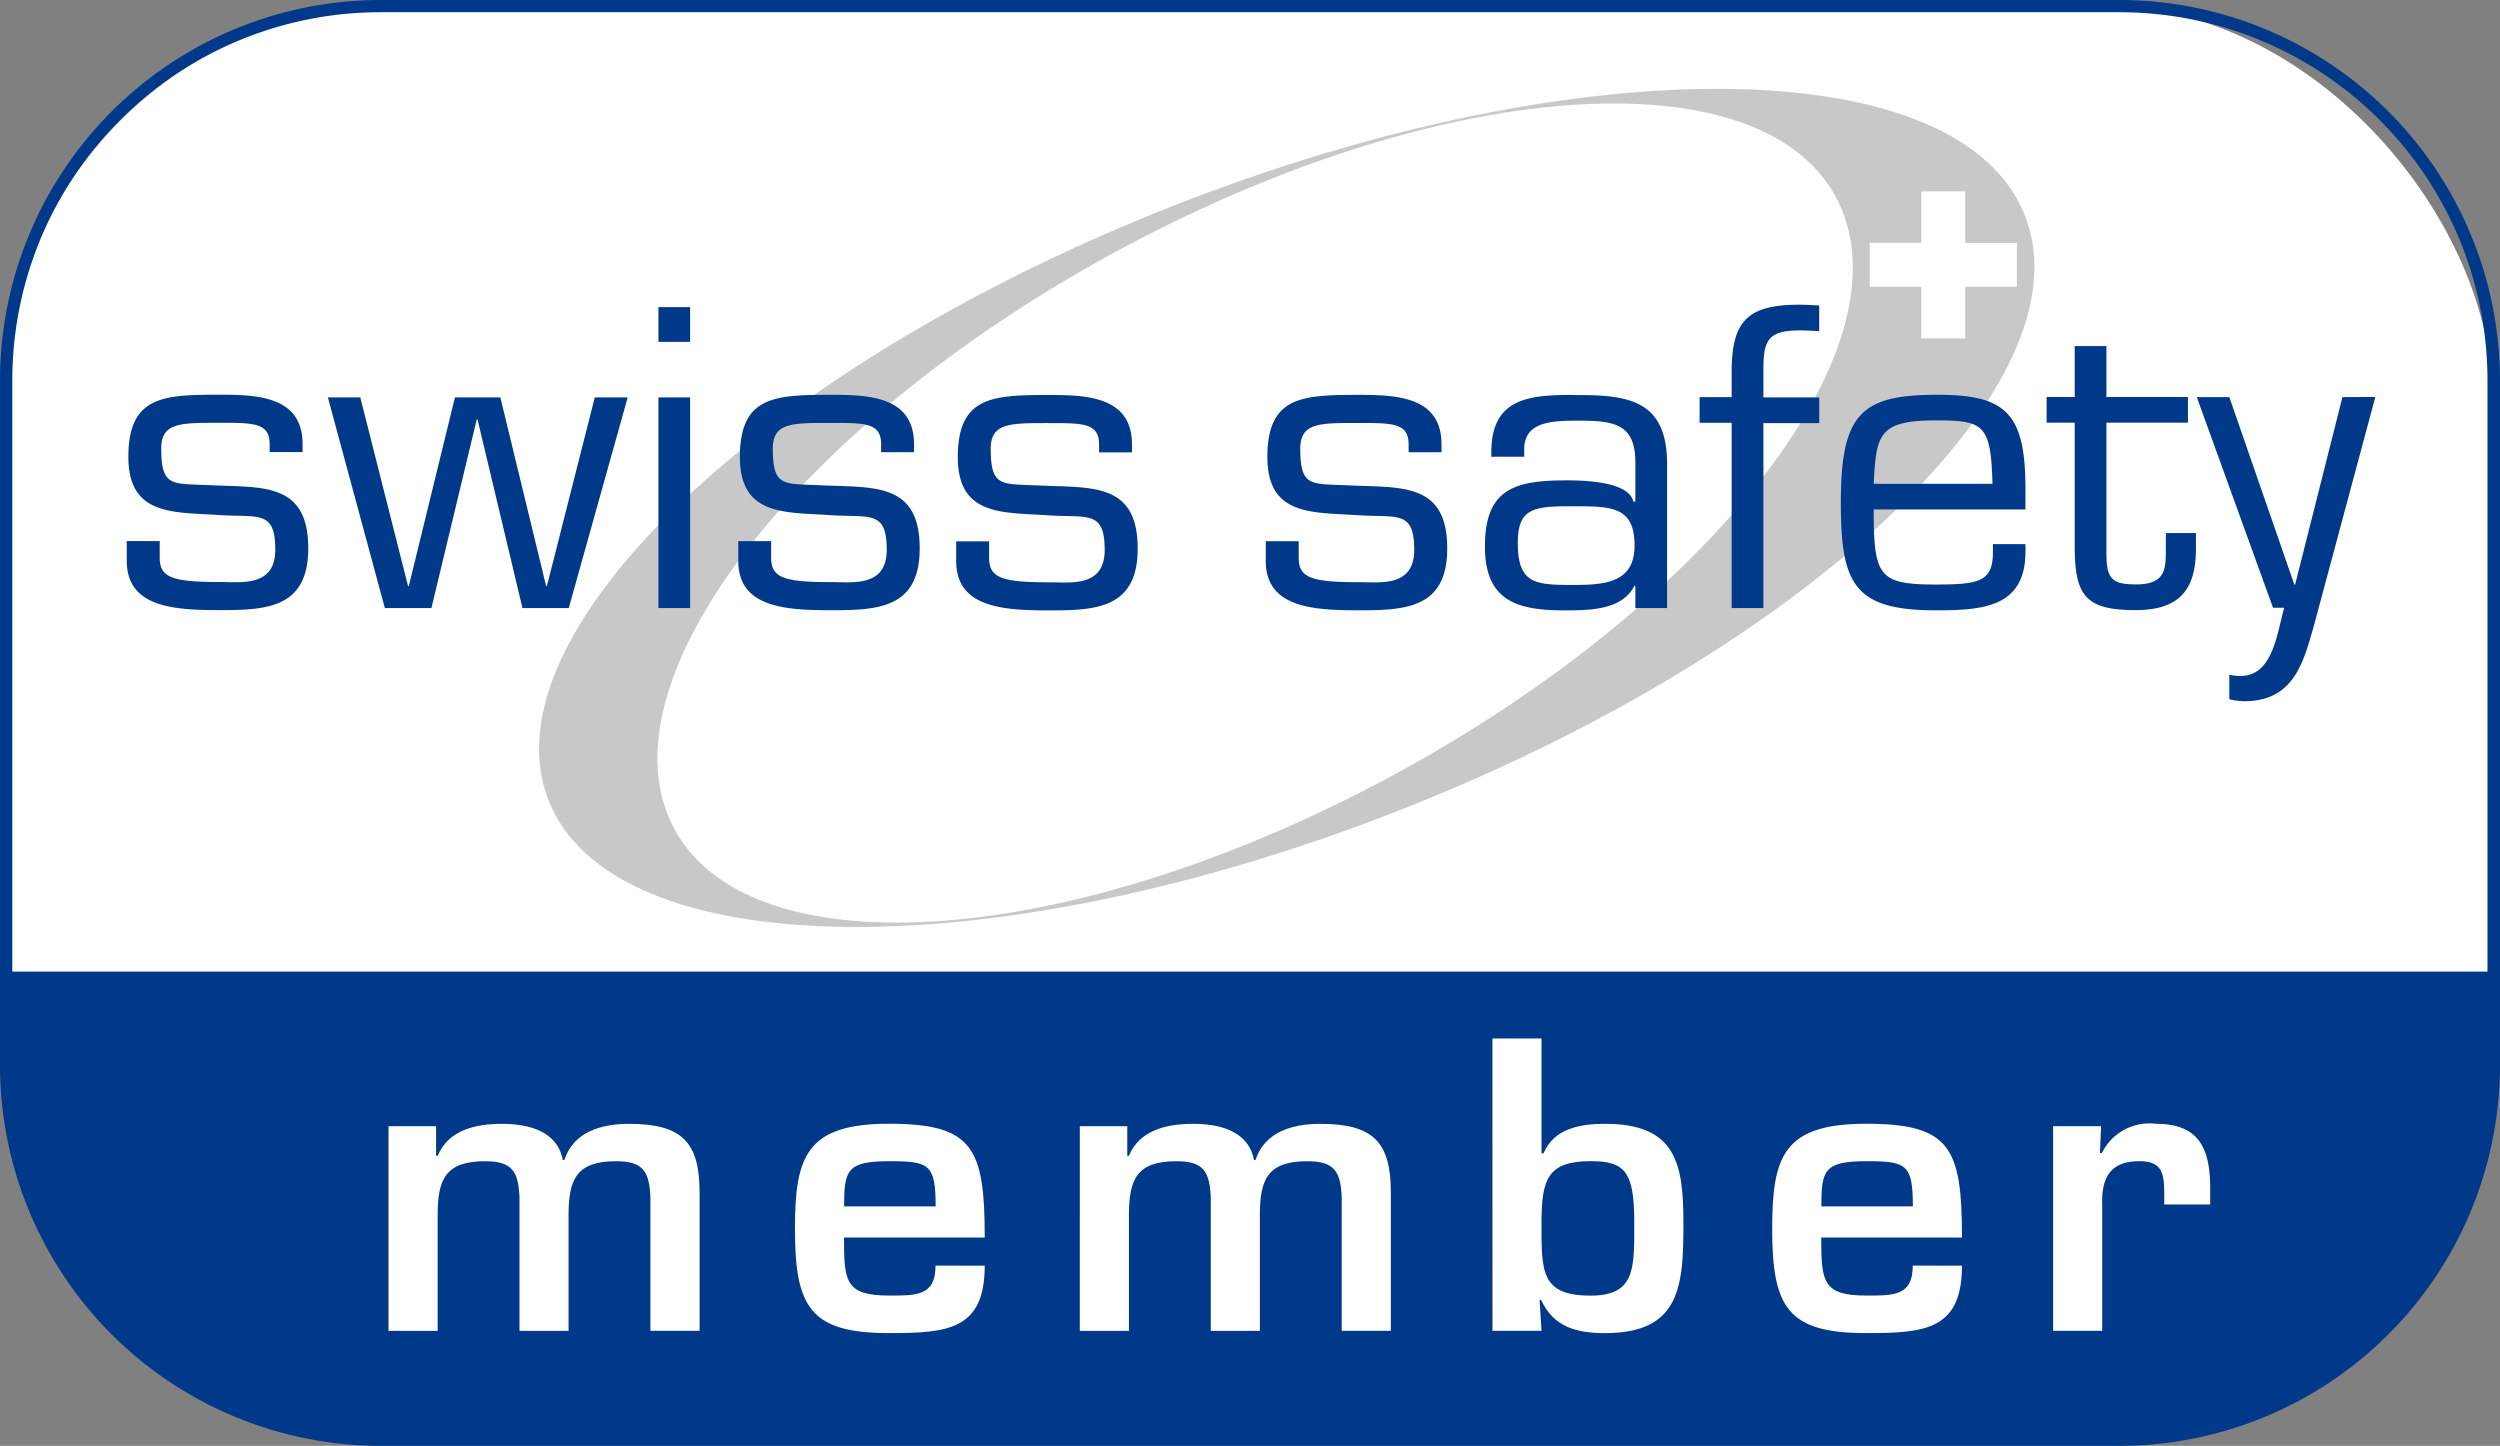
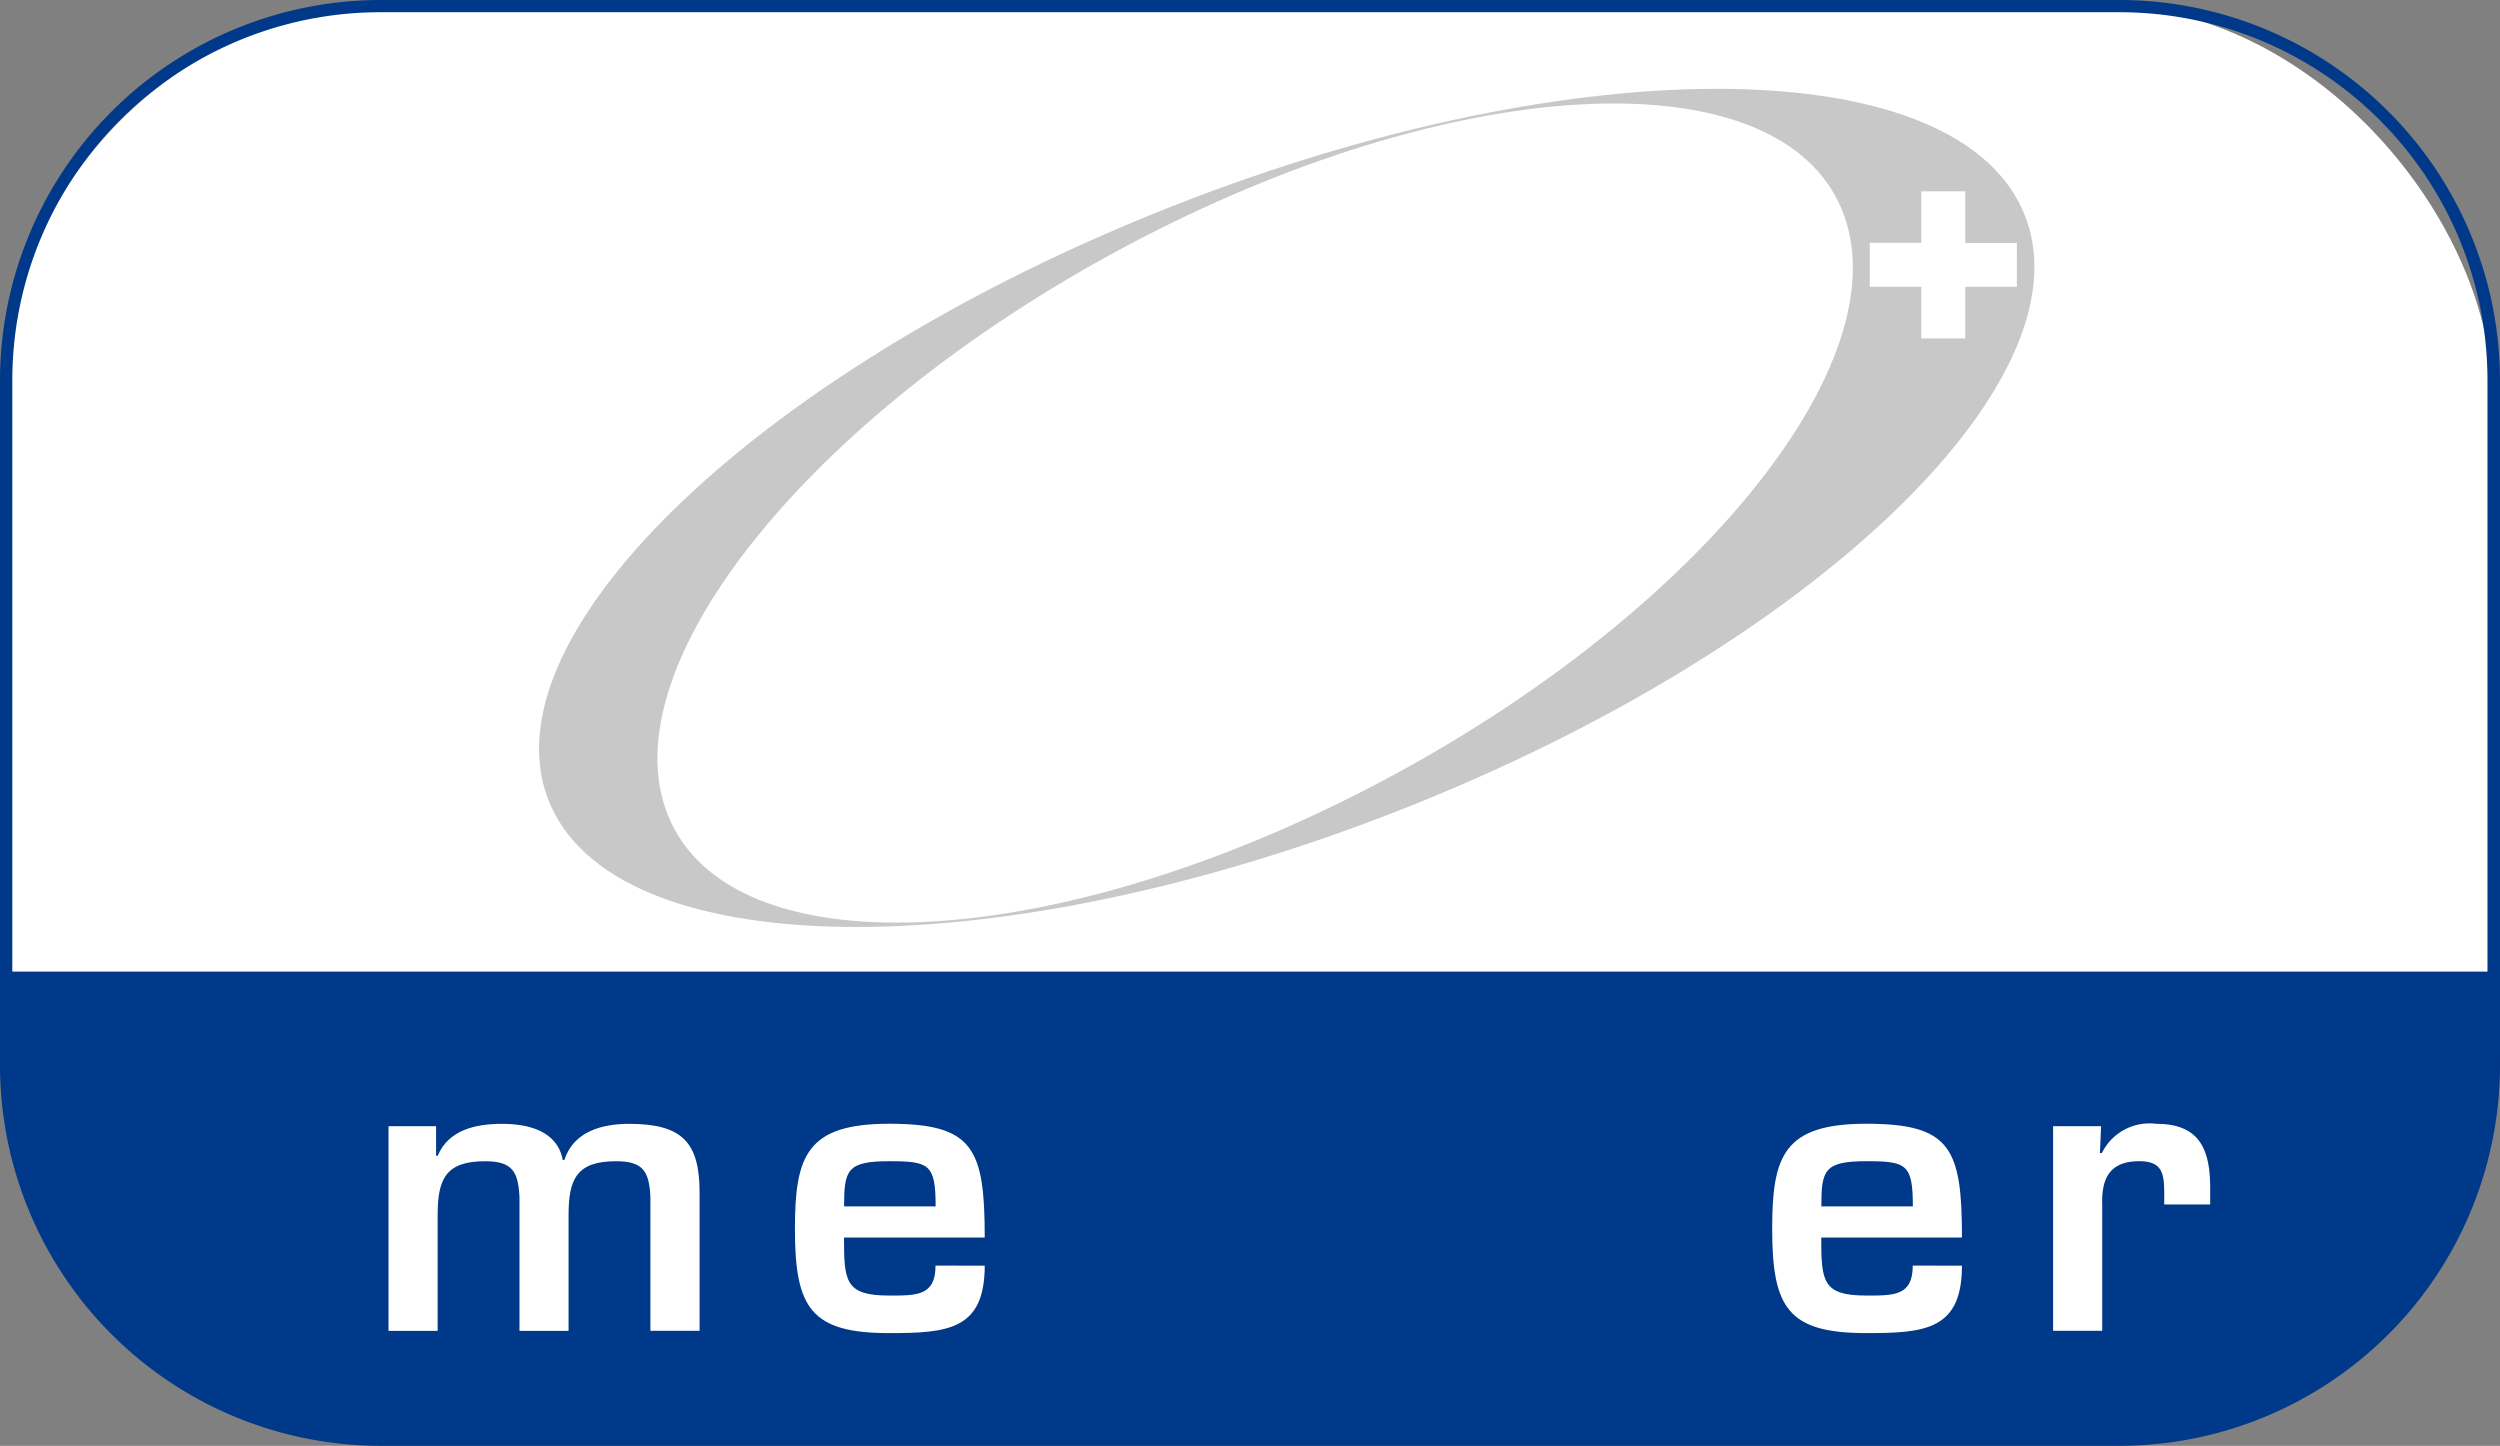
<svg xmlns="http://www.w3.org/2000/svg" width="108" height="62.461" viewBox="0 0 108 62.461">
  <rect x="0" y="0" width="108" height="62.461" fill="#808080" stroke="none" />
  <g id="Gruppe_738" data-name="Gruppe 738" transform="translate(205.652 -541.507)">
    <g id="Gruppe_735" data-name="Gruppe 735" transform="translate(-205.652 541.507)">
      <rect id="Rechteck_1010" data-name="Rechteck 1010" width="107.447" height="62.007" rx="17" transform="translate(0.23 0.215)" fill="#fff" />
      <path id="Pfad_867" data-name="Pfad 867" d="M-114.089,541.507h-75.127a16.453,16.453,0,0,0-16.436,16.434V587.53a16.455,16.455,0,0,0,16.436,16.438h75.127A16.456,16.456,0,0,0-97.652,587.53V557.941a16.454,16.454,0,0,0-16.436-16.434m-91.032,16.434a15.9,15.9,0,0,1,15.9-15.906h75.127a15.9,15.9,0,0,1,15.9,15.906v25.54H-205.12Z" transform="translate(205.652 -541.507)" fill="#003989" />
      <path id="Pfad_868" data-name="Pfad 868" d="M-103.595,553.29c-2.717-7.2-19.209-7.422-36.837-.487s-29.718,18.4-27,25.6,19.21,7.422,36.837.487,29.718-18.4,27-25.6m-28.4,24.674c-14,7.233-27.537,7.774-30.234,1.2s6.473-17.756,20.474-24.99,27.535-7.774,30.229-1.2-6.471,17.757-20.469,24.99m28.023-21.669H-106.2v2.229h-1.9v-2.229h-2.227v-1.9h2.227V552.17h1.9V554.4h2.229Z" transform="translate(191.1 -543.905)" fill="#c8c8c8" />
-       <path id="Pfad_869" data-name="Pfad 869" d="M-173.787,564.5h1.369V563h-1.369Zm6.814,6.189c-1.422-.07-1.873.052-1.873-1.577,0-1.13.832-1.111,2.546-1.111,1.441,0,2.134,0,2.134.918v.347h1.421v-.347c0-2.063-1.958-2.132-3.555-2.132-2.461,0-3.968.052-3.968,2.686,0,2.583,1.993,2.377,3.968,2.516,1.665.1,2.376-.211,2.376,1.49,0,1.61-1.439,1.4-2.376,1.4-2.08,0-2.617-.193-2.617-1.057v-.713h-1.421v.852c0,2.026,2.063,2.132,4.038,2.132,2.031,0,3.8-.105,3.8-2.671,0-2.964-2.132-2.6-4.471-2.738m-26.421,0c-1.421-.07-1.873.052-1.873-1.577,0-1.13.833-1.111,2.549-1.111,1.439,0,2.134,0,2.134.918v.347h1.422v-.347c0-2.063-1.961-2.132-3.555-2.132-2.461,0-3.97.052-3.97,2.686,0,2.583,1.994,2.377,3.97,2.516,1.665.1,2.376-.211,2.376,1.49,0,1.61-1.439,1.4-2.376,1.4-2.08,0-2.617-.193-2.617-1.057v-.713h-1.423v.852c0,2.026,2.065,2.132,4.04,2.132,2.027,0,3.8-.105,3.8-2.671,0-2.964-2.132-2.6-4.473-2.738m84.721,2.757c0,.865,0,1.541-1.282,1.541-1.006,0-1.265-.225-1.284-1.214v-5.772h3.521v-1.111h-3.521v-2.2h-1.37v2.2h-1.214v1.111h1.214v5.357c0,2.134.49,2.74,2.62,2.74,1.873,0,2.617-.85,2.617-2.652v-.676h-1.3ZM-173.787,576h1.369v-9.1h-1.369Zm-4.818-.952h-.034l-1.977-8.15h-1.961l-1.993,8.15h-.034l-2.063-8.15h-1.4l2.461,9.1h2.012l1.958-8.148h.034l1.941,8.148h2l2.546-9.1h-1.421Zm21.046-4.351c-1.423-.07-1.873.052-1.873-1.577,0-1.13.833-1.111,2.547-1.111,1.44,0,2.134,0,2.134.918v.347h1.421v-.347c0-2.063-1.958-2.132-3.554-2.132-2.462,0-3.97.052-3.97,2.686,0,2.583,1.994,2.377,3.97,2.516,1.667.1,2.375-.211,2.375,1.49,0,1.61-1.438,1.4-2.375,1.4-2.078,0-2.617-.193-2.617-1.057v-.713h-1.423v.852c0,2.026,2.065,2.132,4.041,2.132,2.029,0,3.8-.105,3.8-2.671,0-2.964-2.13-2.6-4.471-2.738m13.367,0c-1.421-.07-1.873.052-1.873-1.577,0-1.13.831-1.111,2.547-1.111,1.438,0,2.134,0,2.134.918v.347h1.421v-.347c0-2.063-1.958-2.132-3.554-2.132-2.46,0-3.968.052-3.968,2.686,0,2.583,1.993,2.377,3.968,2.516,1.665.1,2.375-.211,2.375,1.49,0,1.61-1.44,1.4-2.375,1.4-2.08,0-2.615-.193-2.615-1.057v-.713h-1.423v.852c0,2.026,2.063,2.132,4.039,2.132,2.029,0,3.8-.105,3.8-2.671,0-2.964-2.134-2.6-4.473-2.738m25.567-3.9c-3.257,0-4.09.884-4.09,4.661,0,3.467.537,4.649,4.09,4.649,2.031,0,3.886-.124,3.886-2.534v-.327h-1.406v.346c0,1.284-.606,1.4-2.481,1.4-2.459,0-2.669-.364-2.669-3.242h6.555v-.916c0-3.364-.937-4.041-3.886-4.041m-2.669,3.848c.107-2.1.194-2.739,2.669-2.739,2.082,0,2.393.158,2.462,2.739Zm20.249-3.745-2.044,8.1h-.034l-2.808-8.1h-1.406l3.294,9.1h.484c-.309,1.041-.467,2.947-1.888,2.947a2.112,2.112,0,0,1-.484-.053v1.059a3.408,3.408,0,0,0,.623.086c2.185,0,2.583-1.682,3.067-3.4l2.617-9.745Zm-26.386-1.091v1.091h-1.385v1.111h1.385V576h1.372v-7.991h2.412v-1.111h-2.412v-1.23c0-1.214.193-1.663,1.562-1.663.278,0,.569.015.849.034v-1.109c-.28-.017-.571-.036-.849-.036-2.239,0-2.934.694-2.934,2.913m-6.743.988c-2.025-.019-3.639.139-3.639,2.479v.188h1.421v-.308c-.017-1.25,1.3-1.25,2.374-1.25,1.545,0,2.429.158,2.429,1.821V571.4h-.088c-.19-.831-1.956-.918-2.857-.918-2.254,0-3.555.348-3.555,2.859,0,2.375,1.422,2.759,3.465,2.759,1.145,0,2.481-.036,3-1.076l.034.036V576h1.369v-6.2c.017-2.773-1.663-3.02-3.954-3m-.206,8.2c-1.578,0-2.288-.086-2.288-1.819,0-1.474.659-1.58,2.288-1.58,1.735,0,2.756-.017,2.756,1.7,0,1.666-1.385,1.7-2.756,1.7" transform="translate(202.231 -549.731)" fill="#003989" />
      <path id="Pfad_870" data-name="Pfad 870" d="M-176.323,620.5v1.281h.068c.471-1.132,1.665-1.382,2.778-1.382s2.391.288,2.627,1.564h.066c.4-1.229,1.615-1.564,2.794-1.564,2.29,0,3.05.789,3.05,2.962v5.98h-2.124v-5.776c-.05-1.113-.318-1.551-1.481-1.551-1.716,0-2.055.777-2.055,2.34v4.987h-2.12v-5.776c-.052-1.113-.32-1.551-1.482-1.551-1.718,0-2.054.777-2.054,2.34v4.987h-2.122V620.5Z" transform="translate(195.162 -571.849)" fill="#fff" />
      <path id="Pfad_871" data-name="Pfad 871" d="M-141.649,626.527c0,2.775-1.6,2.913-4.124,2.913-3.385,0-4.075-1.078-4.075-4.5,0-3.162.505-4.544,4.075-4.544,3.636,0,4.124,1.058,4.124,4.915h-6.079c0,1.9.051,2.507,1.954,2.507,1.177,0,2,.019,2-1.294Zm-2.121-2.56c0-1.82-.27-1.953-2-1.953-1.836,0-1.954.386-1.954,1.953Z" transform="translate(184.189 -571.85)" fill="#fff" />
-       <path id="Pfad_872" data-name="Pfad 872" d="M-127.8,620.5v1.281h.069c.47-1.132,1.665-1.382,2.777-1.382s2.391.288,2.627,1.564h.066c.4-1.229,1.617-1.564,2.8-1.564,2.289,0,3.047.789,3.047,2.962v5.98h-2.122v-5.776c-.05-1.113-.32-1.551-1.482-1.551-1.717,0-2.054.777-2.054,2.34v4.987h-2.12v-5.776c-.052-1.113-.32-1.551-1.484-1.551-1.717,0-2.052.777-2.052,2.34v4.987h-2.122V620.5Z" transform="translate(176.498 -571.849)" fill="#fff" />
-       <path id="Pfad_873" data-name="Pfad 873" d="M-100.883,614.406h2.12v4.964h.086c.452-1.076,1.582-1.276,2.658-1.276,3.033,0,3.387,1.667,3.387,4.26,0,2.709-.1,4.782-3.387,4.782-1.246,0-2.223-.269-2.761-1.433h-.066l.084,1.332h-2.12Zm2.12,7.948c0,2.1-.049,3.162,2.12,3.162,1.938,0,1.888-1.161,1.888-3.162,0-2.225-.421-2.646-1.888-2.646-1.836,0-2.12.76-2.12,2.646" transform="translate(165.356 -569.545)" fill="#fff" />
-       <path id="Pfad_874" data-name="Pfad 874" d="M-73.046,626.527c0,2.775-1.6,2.913-4.126,2.913-3.383,0-4.073-1.078-4.073-4.5,0-3.162.5-4.544,4.073-4.544,3.639,0,4.126,1.058,4.126,4.915h-6.079c0,1.9.052,2.507,1.953,2.507,1.182,0,2,.019,2-1.294Zm-2.122-2.56c0-1.82-.271-1.953-2-1.953-1.833,0-1.953.386-1.953,1.953Z" transform="translate(157.803 -571.85)" fill="#fff" />
+       <path id="Pfad_874" data-name="Pfad 874" d="M-73.046,626.527c0,2.775-1.6,2.913-4.126,2.913-3.383,0-4.073-1.078-4.073-4.5,0-3.162.5-4.544,4.073-4.544,3.639,0,4.126,1.058,4.126,4.915h-6.079c0,1.9.052,2.507,1.953,2.507,1.182,0,2,.019,2-1.294Zm-2.122-2.56c0-1.82-.271-1.953-2-1.953-1.833,0-1.953.386-1.953,1.953" transform="translate(157.803 -571.85)" fill="#fff" />
      <path id="Pfad_875" data-name="Pfad 875" d="M-59.451,620.5l-.05,1.16h.084a2.293,2.293,0,0,1,2.357-1.261c1.868,0,2.322,1.109,2.322,2.776v.706h-1.985v-.454c0-.889-.086-1.414-1.079-1.414-1.263,0-1.634.726-1.6,1.867v5.46h-2.122V620.5Z" transform="translate(150.218 -571.849)" fill="#fff" />
    </g>
  </g>
</svg>